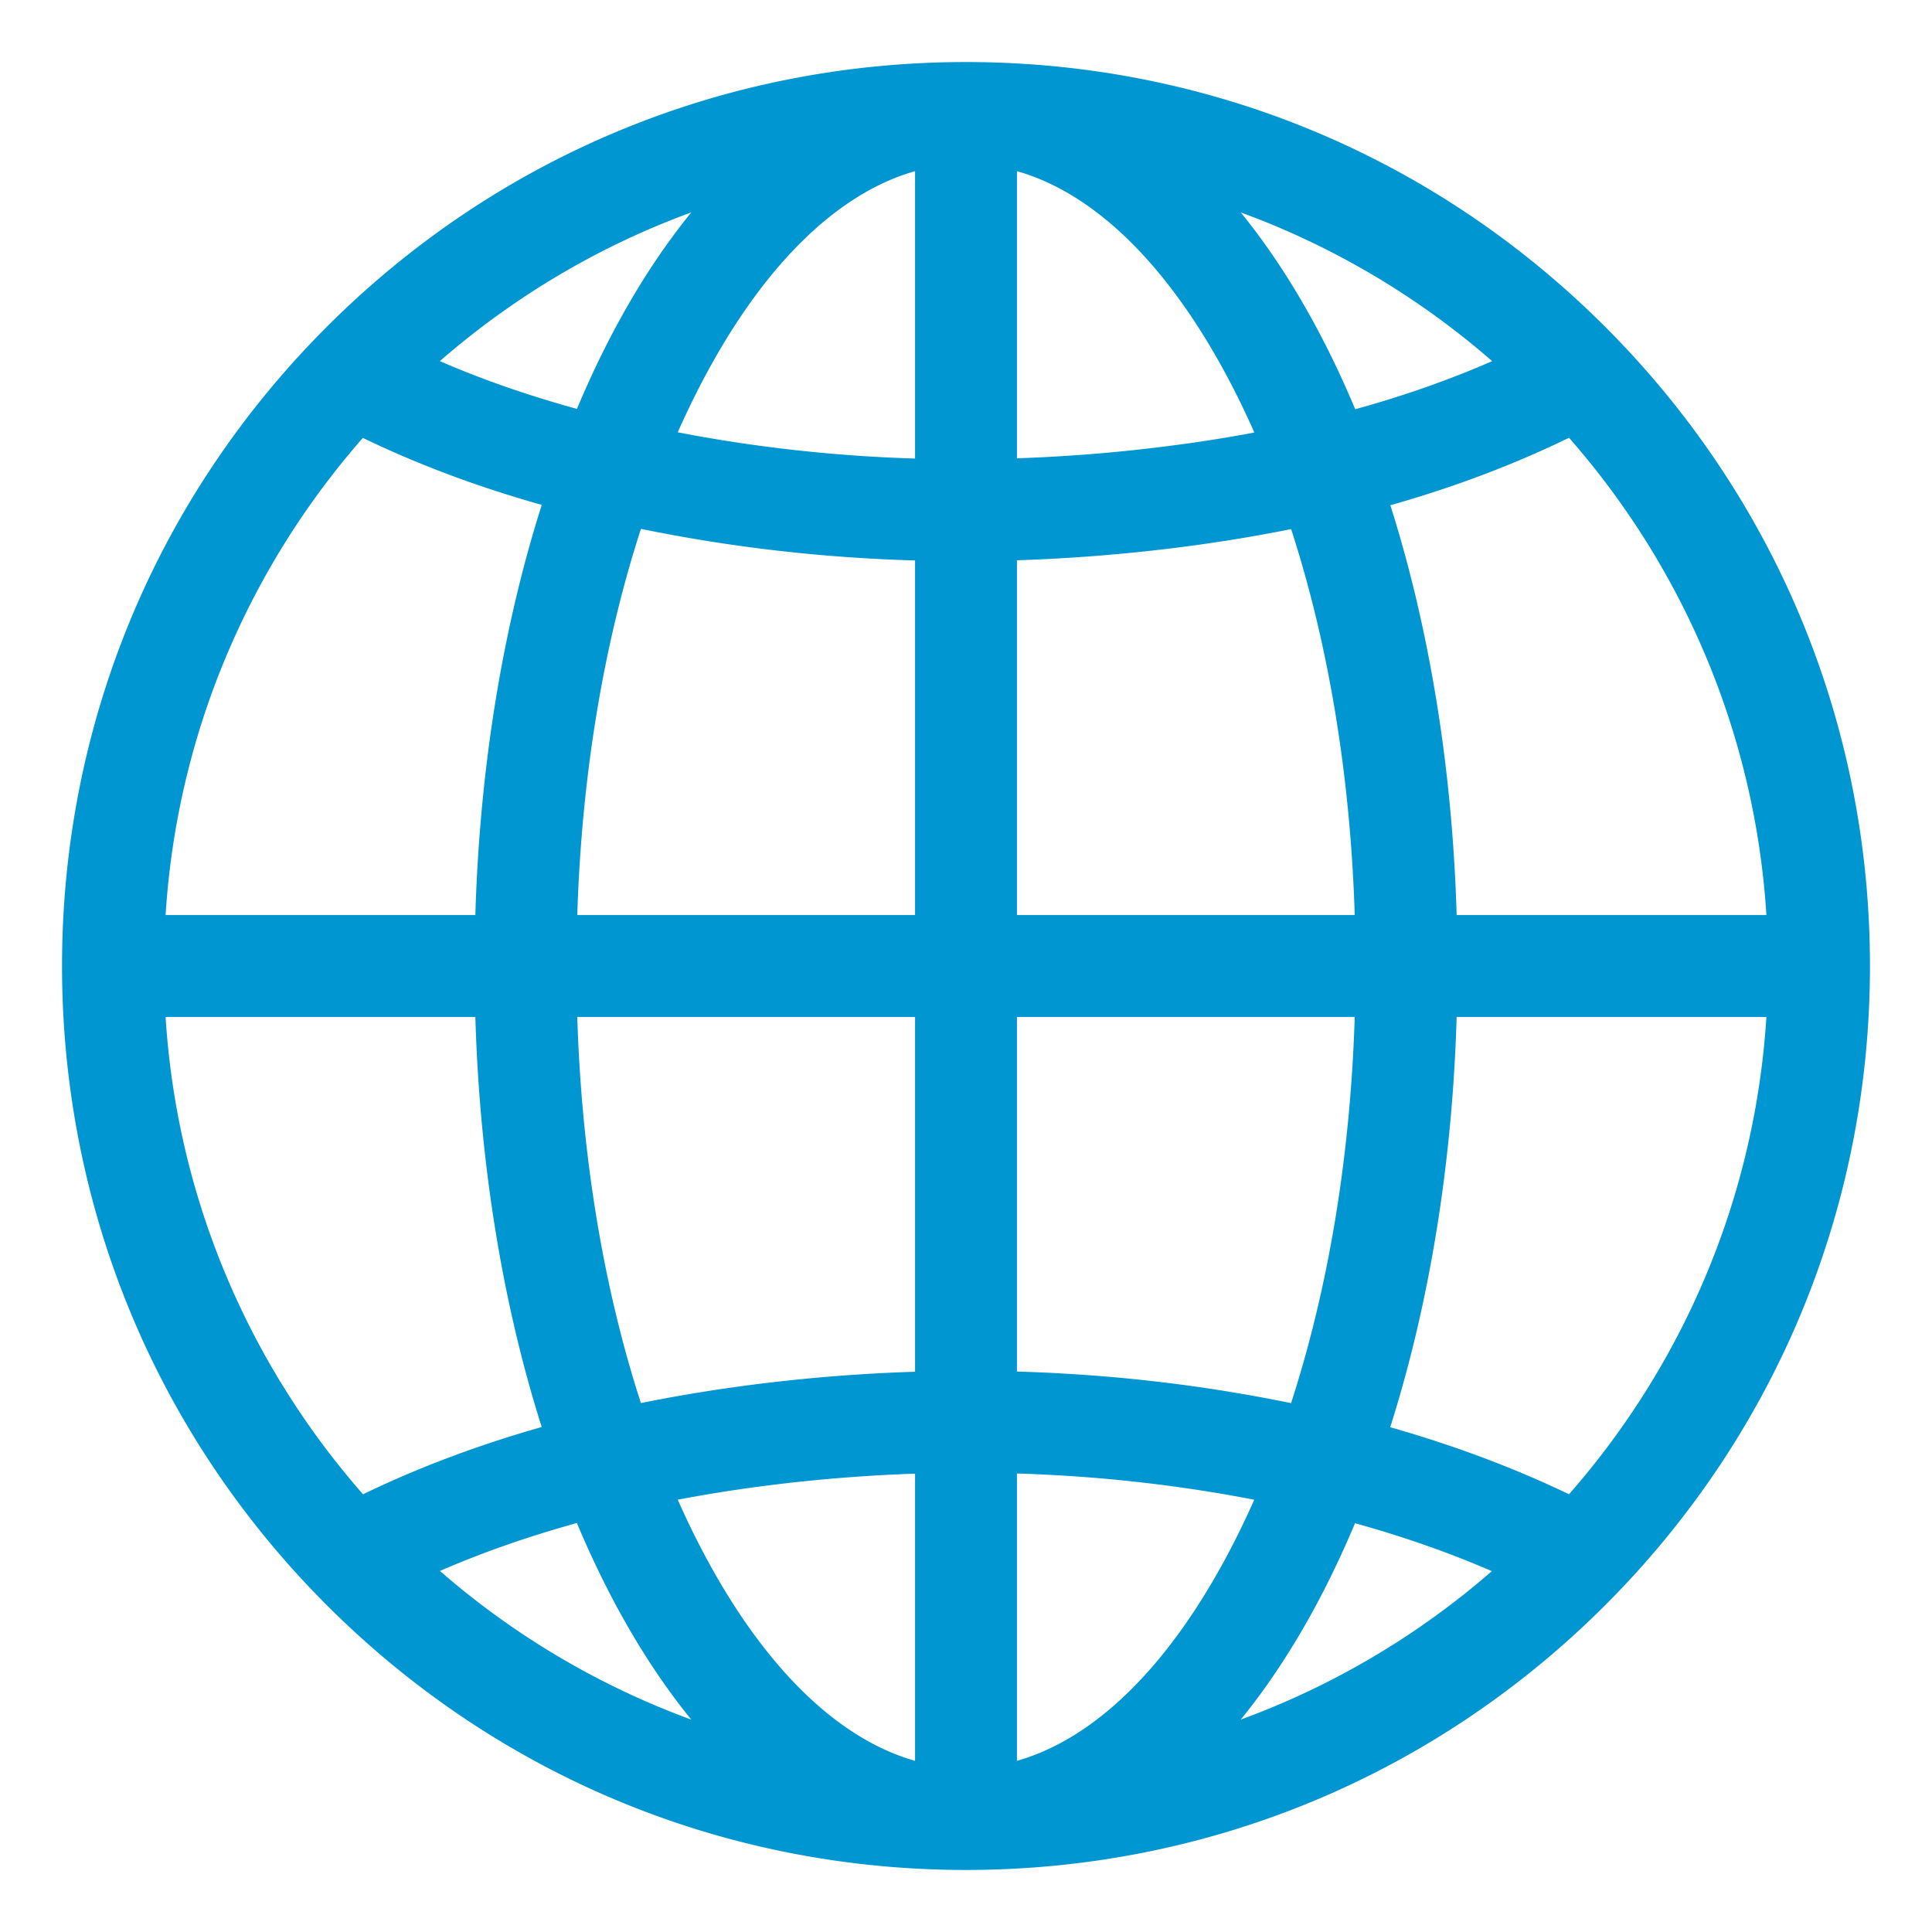
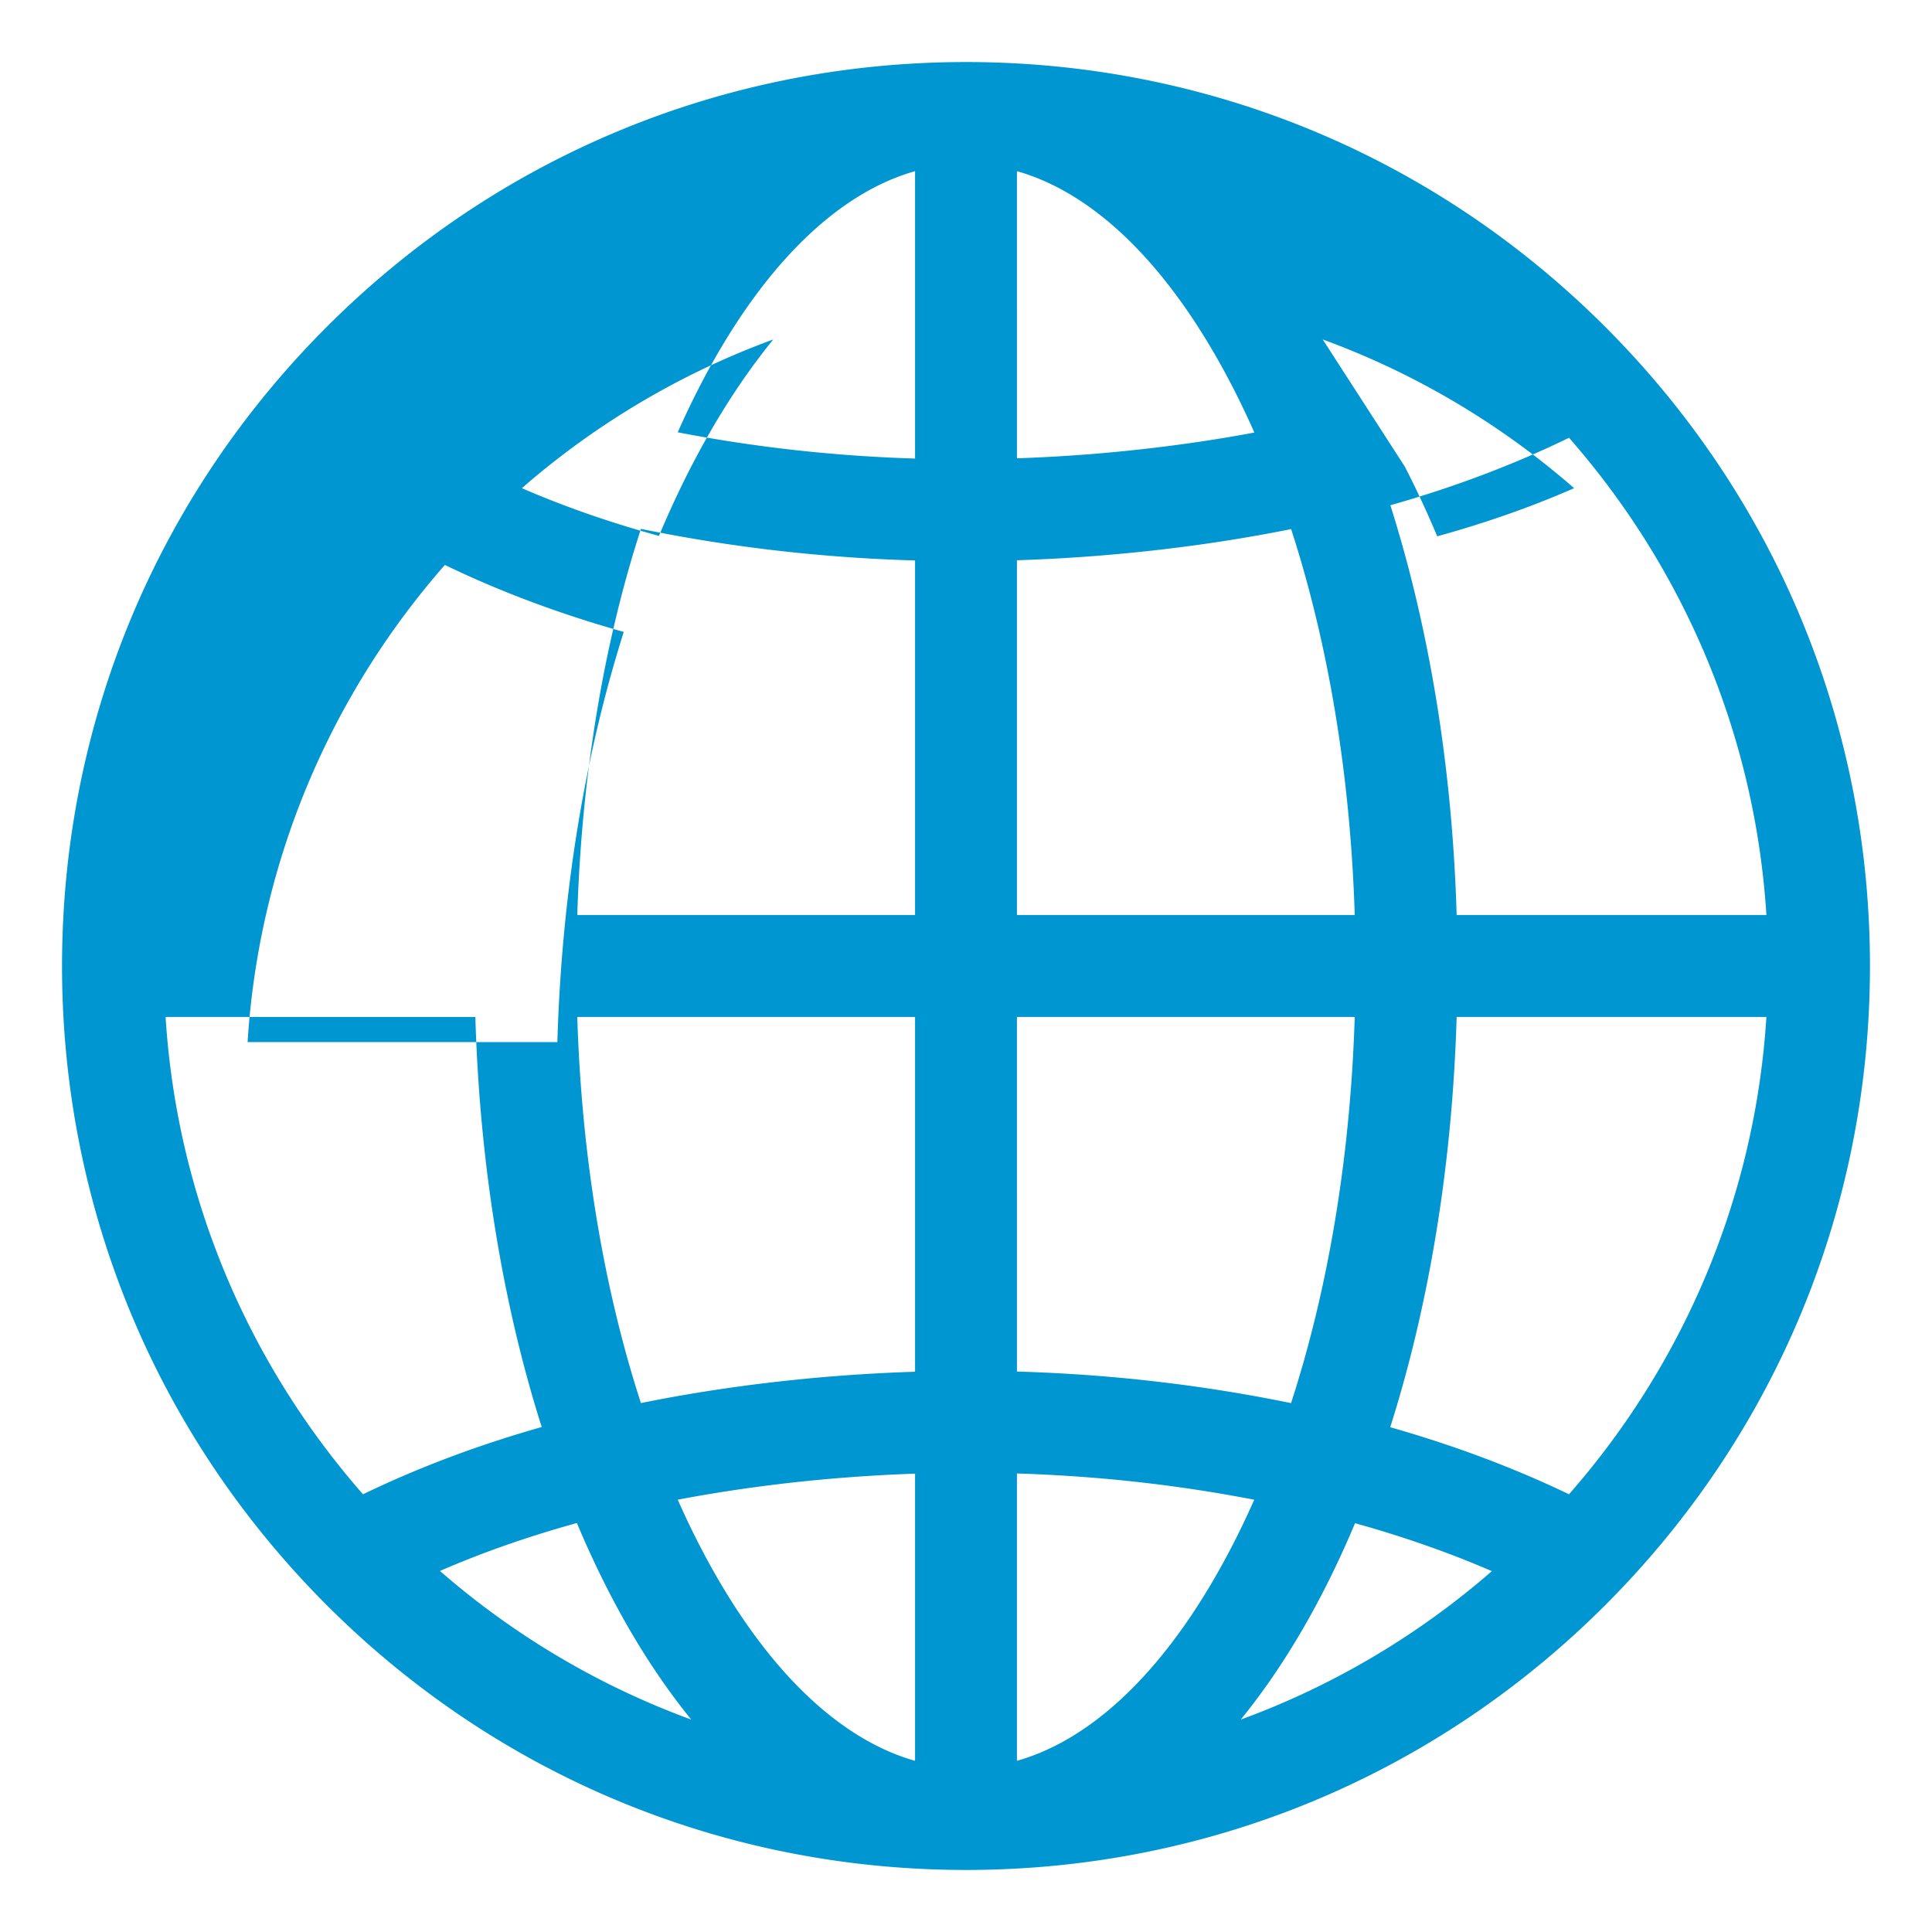
<svg xmlns="http://www.w3.org/2000/svg" width="1em" height="1em" viewBox="0 0 512 512">
-   <path fill="#0096D1" d="M425.393 86.607C380.146 41.361 319.988 16.442 256 16.442S131.854 41.361 86.607 86.607S16.442 192.012 16.442 256S41.36 380.146 86.607 425.393S192.012 495.558 256 495.558s124.146-24.918 169.393-70.165S495.558 319.988 495.558 256S470.64 131.854 425.393 86.607M386.027 242.5c-1.141-38.785-7.187-75.873-17.566-108.605c16.922-4.791 32.653-10.738 47.349-17.882c30.041 34.253 49.265 78.207 52.307 126.487zM242.5 466.638c-20.989-5.949-40.869-25.655-57.048-56.984a228 228 0 0 1-5.844-12.219c11.593-2.202 23.68-3.935 36.277-5.158a428 428 0 0 1 26.615-1.739zm27-76.15c21.326.656 42.336 2.977 62.887 6.956a228 228 0 0 1-5.839 12.209c-16.179 31.329-36.059 51.036-57.048 56.984zm-27-26.963c-9.7.314-19.444.927-29.225 1.877c-15.111 1.467-29.588 3.622-43.422 6.429c-9.922-30.536-15.727-65.521-16.87-102.331H242.5zM152.984 242.5c1.143-36.816 6.95-71.805 16.874-102.345c23.712 4.87 47.989 7.663 72.642 8.375v93.97zM242.5 121.523c-21.327-.657-42.338-2.984-62.891-6.959a229 229 0 0 1 5.843-12.218c16.179-31.33 36.058-51.037 57.048-56.985zm27-76.161c20.989 5.948 40.869 25.655 57.048 56.985a228 228 0 0 1 5.871 12.282c-10.417 1.958-21.302 3.531-32.689 4.73a430 430 0 0 1-30.229 2.096zm81.038 44.597c-6.618-12.816-13.906-24.061-21.732-33.669c24.658 9.017 47.19 22.48 66.629 39.411c-11.359 4.975-23.438 9.21-36.287 12.755c-2.686-6.4-5.554-12.579-8.61-18.497m-189.076 0c-3.041 5.888-5.896 12.035-8.57 18.401c-13.017-3.574-25.073-7.775-36.326-12.659c19.438-16.93 41.97-30.393 66.628-39.41c-7.826 9.607-15.114 20.852-21.732 33.668m-17.892 43.84c-10.398 32.755-16.455 69.878-17.597 108.701h-82.09c3.041-48.266 22.254-92.208 52.281-126.457c14.553 7.039 30.243 12.923 47.406 17.756M125.973 269.5c1.142 38.814 7.196 75.928 17.589 108.678c-16.978 4.812-32.778 10.77-47.359 17.823c-30.049-34.255-49.278-78.215-52.32-126.501zm26.909 134.116a258 258 0 0 0 8.58 18.425c6.618 12.816 13.906 24.061 21.731 33.669c-24.647-9.014-47.171-22.469-66.604-39.389c11.31-4.92 23.428-9.151 36.293-12.705m206.215.051c12.792 3.547 24.916 7.797 36.26 12.702c-19.421 16.898-41.926 30.336-66.55 39.341c7.825-9.608 15.113-20.853 21.732-33.669c3.036-5.88 5.887-12.018 8.558-18.374m-16.954-31.825c-23.709-4.874-47.99-7.655-72.643-8.367V269.5h89.516c-1.144 36.815-6.95 71.803-16.873 102.342M269.5 242.5v-94.023a457 457 0 0 0 33.056-2.267c13.854-1.458 27.024-3.464 39.606-5.993c9.912 30.525 15.712 65.492 16.855 102.283zm146.193 153.618l.068-.141c-14.598-7.008-30.463-12.952-47.339-17.75c10.403-32.762 16.463-69.894 17.605-108.728h82.089c-3.045 48.343-22.315 92.347-52.423 126.619" />
+   <path fill="#0096D1" d="M425.393 86.607C380.146 41.361 319.988 16.442 256 16.442S131.854 41.361 86.607 86.607S16.442 192.012 16.442 256S41.36 380.146 86.607 425.393S192.012 495.558 256 495.558s124.146-24.918 169.393-70.165S495.558 319.988 495.558 256S470.64 131.854 425.393 86.607M386.027 242.5c-1.141-38.785-7.187-75.873-17.566-108.605c16.922-4.791 32.653-10.738 47.349-17.882c30.041 34.253 49.265 78.207 52.307 126.487zM242.5 466.638c-20.989-5.949-40.869-25.655-57.048-56.984a228 228 0 0 1-5.844-12.219c11.593-2.202 23.68-3.935 36.277-5.158a428 428 0 0 1 26.615-1.739zm27-76.15c21.326.656 42.336 2.977 62.887 6.956a228 228 0 0 1-5.839 12.209c-16.179 31.329-36.059 51.036-57.048 56.984zm-27-26.963c-9.7.314-19.444.927-29.225 1.877c-15.111 1.467-29.588 3.622-43.422 6.429c-9.922-30.536-15.727-65.521-16.87-102.331H242.5zM152.984 242.5c1.143-36.816 6.95-71.805 16.874-102.345c23.712 4.87 47.989 7.663 72.642 8.375v93.97zM242.5 121.523c-21.327-.657-42.338-2.984-62.891-6.959a229 229 0 0 1 5.843-12.218c16.179-31.33 36.058-51.037 57.048-56.985zm27-76.161c20.989 5.948 40.869 25.655 57.048 56.985a228 228 0 0 1 5.871 12.282c-10.417 1.958-21.302 3.531-32.689 4.73a430 430 0 0 1-30.229 2.096zm81.038 44.597c24.658 9.017 47.19 22.48 66.629 39.411c-11.359 4.975-23.438 9.21-36.287 12.755c-2.686-6.4-5.554-12.579-8.61-18.497m-189.076 0c-3.041 5.888-5.896 12.035-8.57 18.401c-13.017-3.574-25.073-7.775-36.326-12.659c19.438-16.93 41.97-30.393 66.628-39.41c-7.826 9.607-15.114 20.852-21.732 33.668m-17.892 43.84c-10.398 32.755-16.455 69.878-17.597 108.701h-82.09c3.041-48.266 22.254-92.208 52.281-126.457c14.553 7.039 30.243 12.923 47.406 17.756M125.973 269.5c1.142 38.814 7.196 75.928 17.589 108.678c-16.978 4.812-32.778 10.77-47.359 17.823c-30.049-34.255-49.278-78.215-52.32-126.501zm26.909 134.116a258 258 0 0 0 8.58 18.425c6.618 12.816 13.906 24.061 21.731 33.669c-24.647-9.014-47.171-22.469-66.604-39.389c11.31-4.92 23.428-9.151 36.293-12.705m206.215.051c12.792 3.547 24.916 7.797 36.26 12.702c-19.421 16.898-41.926 30.336-66.55 39.341c7.825-9.608 15.113-20.853 21.732-33.669c3.036-5.88 5.887-12.018 8.558-18.374m-16.954-31.825c-23.709-4.874-47.99-7.655-72.643-8.367V269.5h89.516c-1.144 36.815-6.95 71.803-16.873 102.342M269.5 242.5v-94.023a457 457 0 0 0 33.056-2.267c13.854-1.458 27.024-3.464 39.606-5.993c9.912 30.525 15.712 65.492 16.855 102.283zm146.193 153.618l.068-.141c-14.598-7.008-30.463-12.952-47.339-17.75c10.403-32.762 16.463-69.894 17.605-108.728h82.089c-3.045 48.343-22.315 92.347-52.423 126.619" />
</svg>